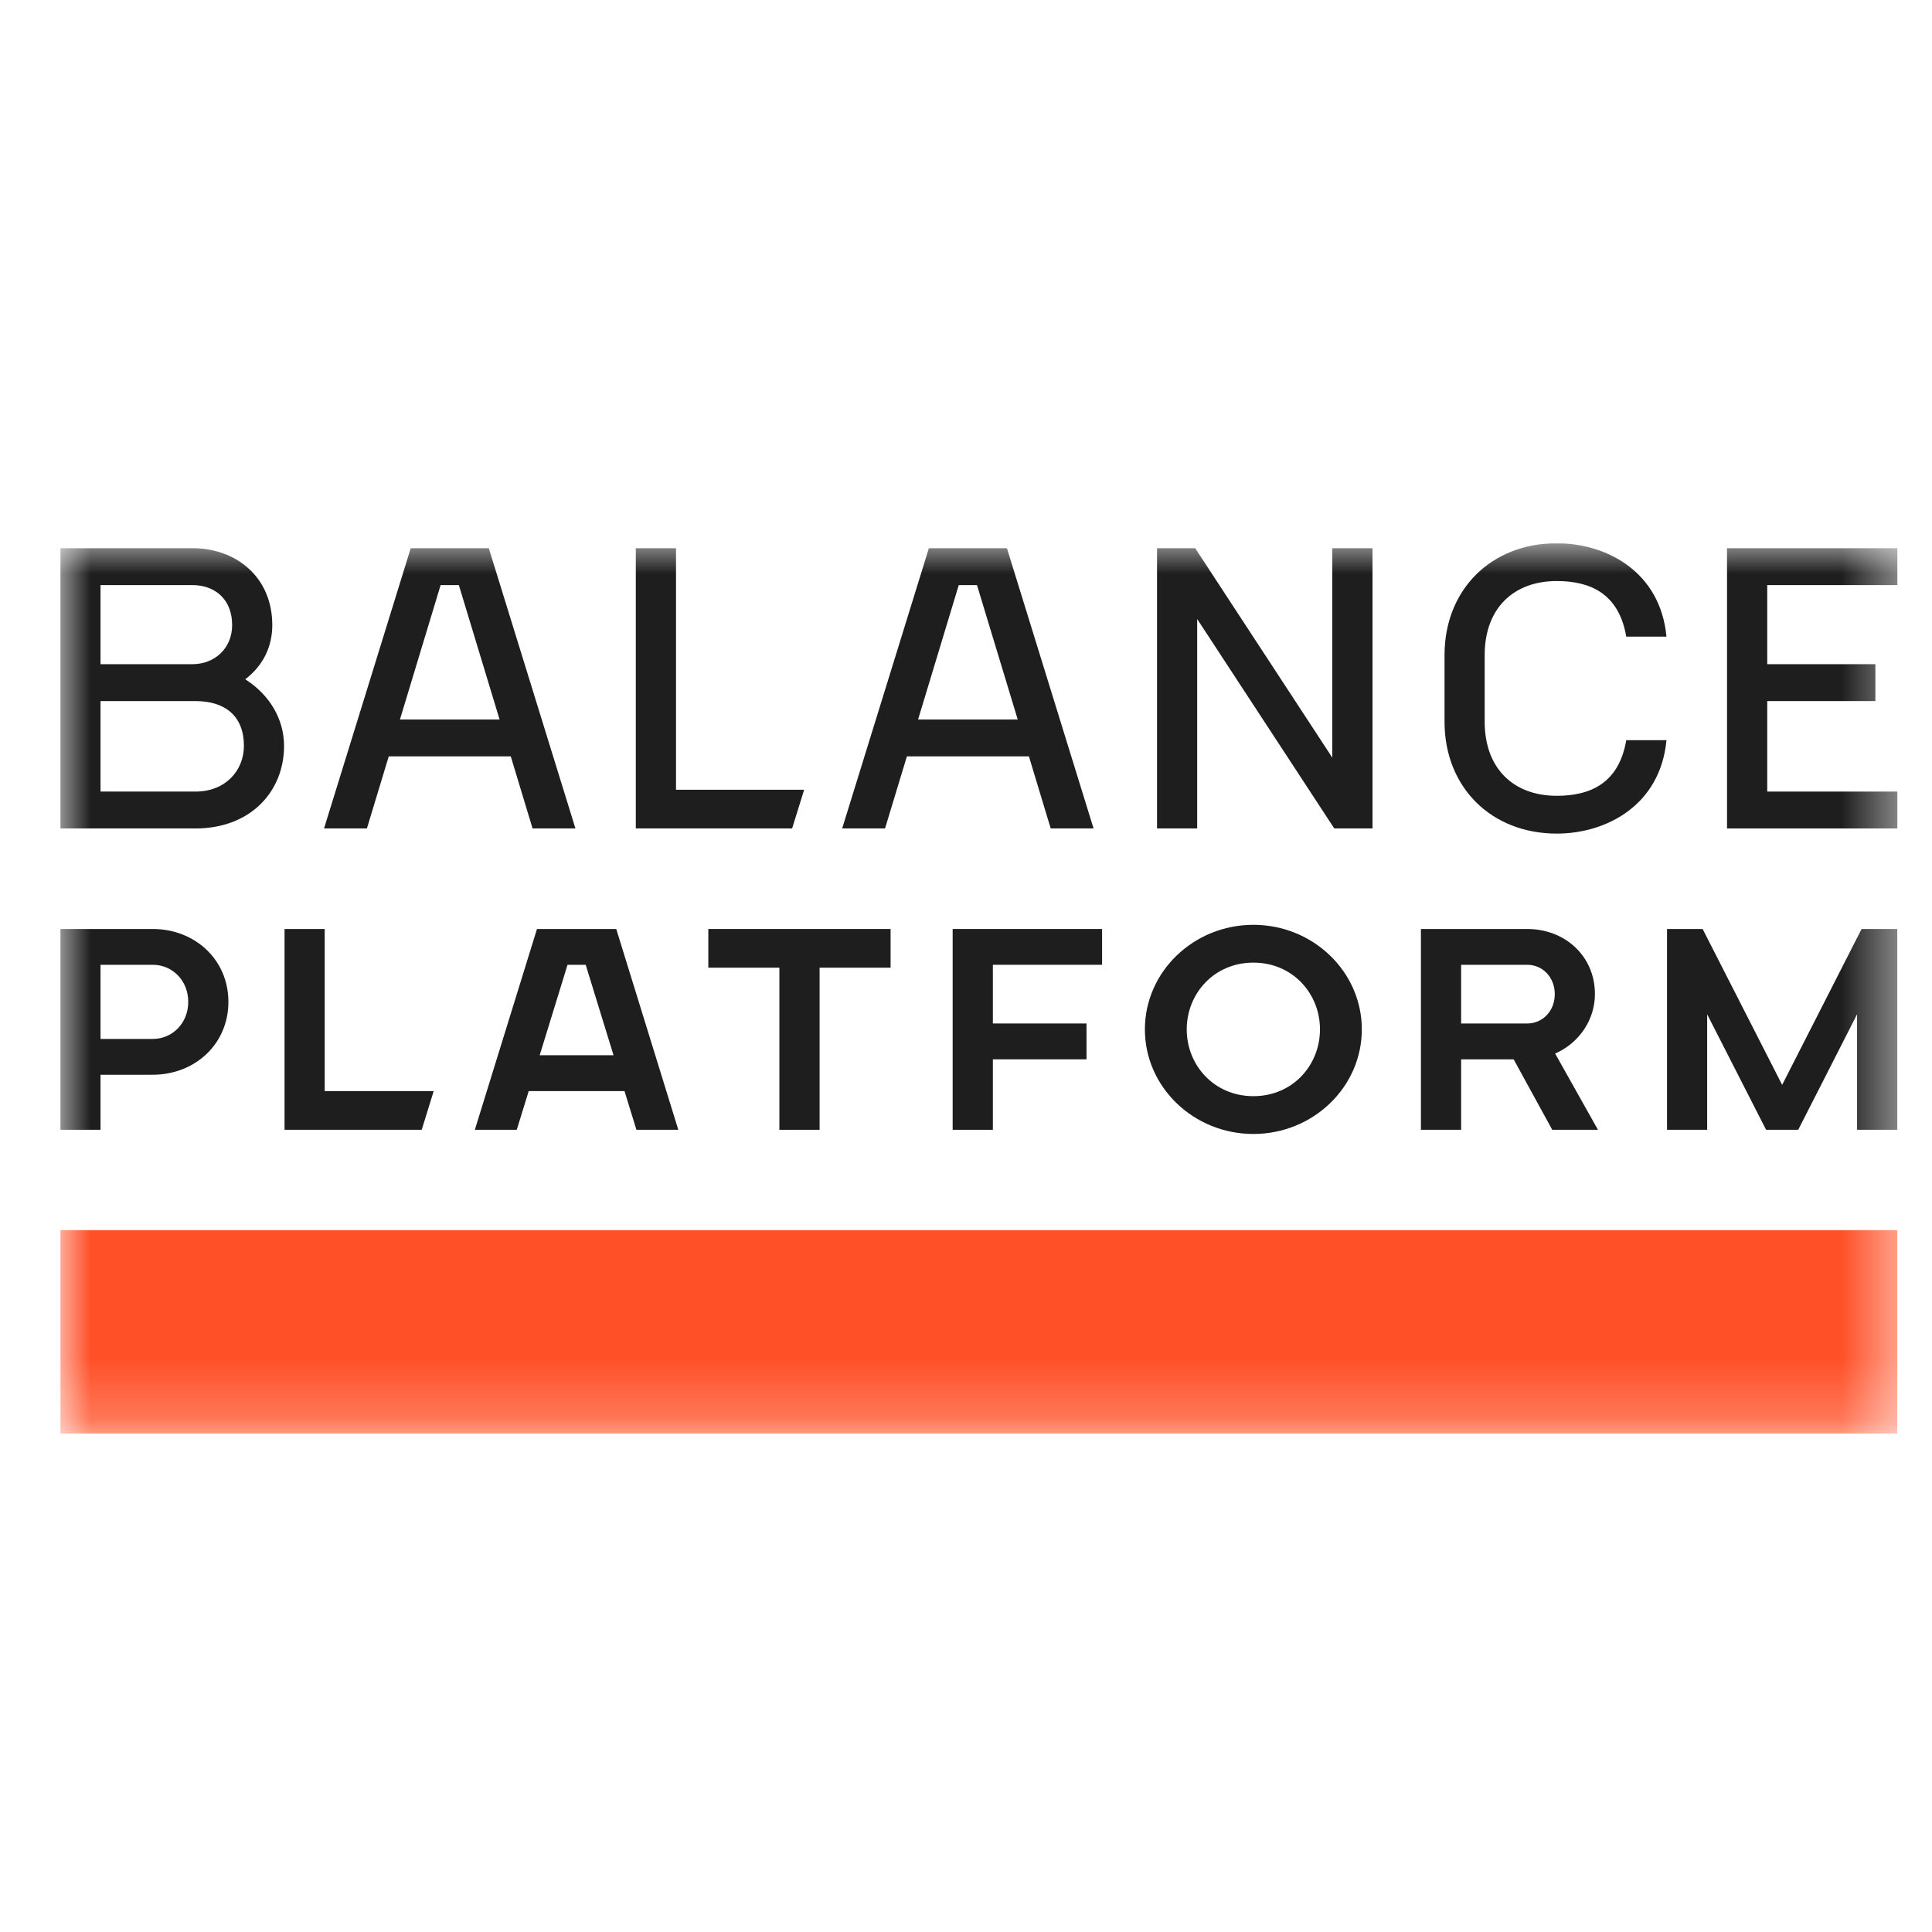
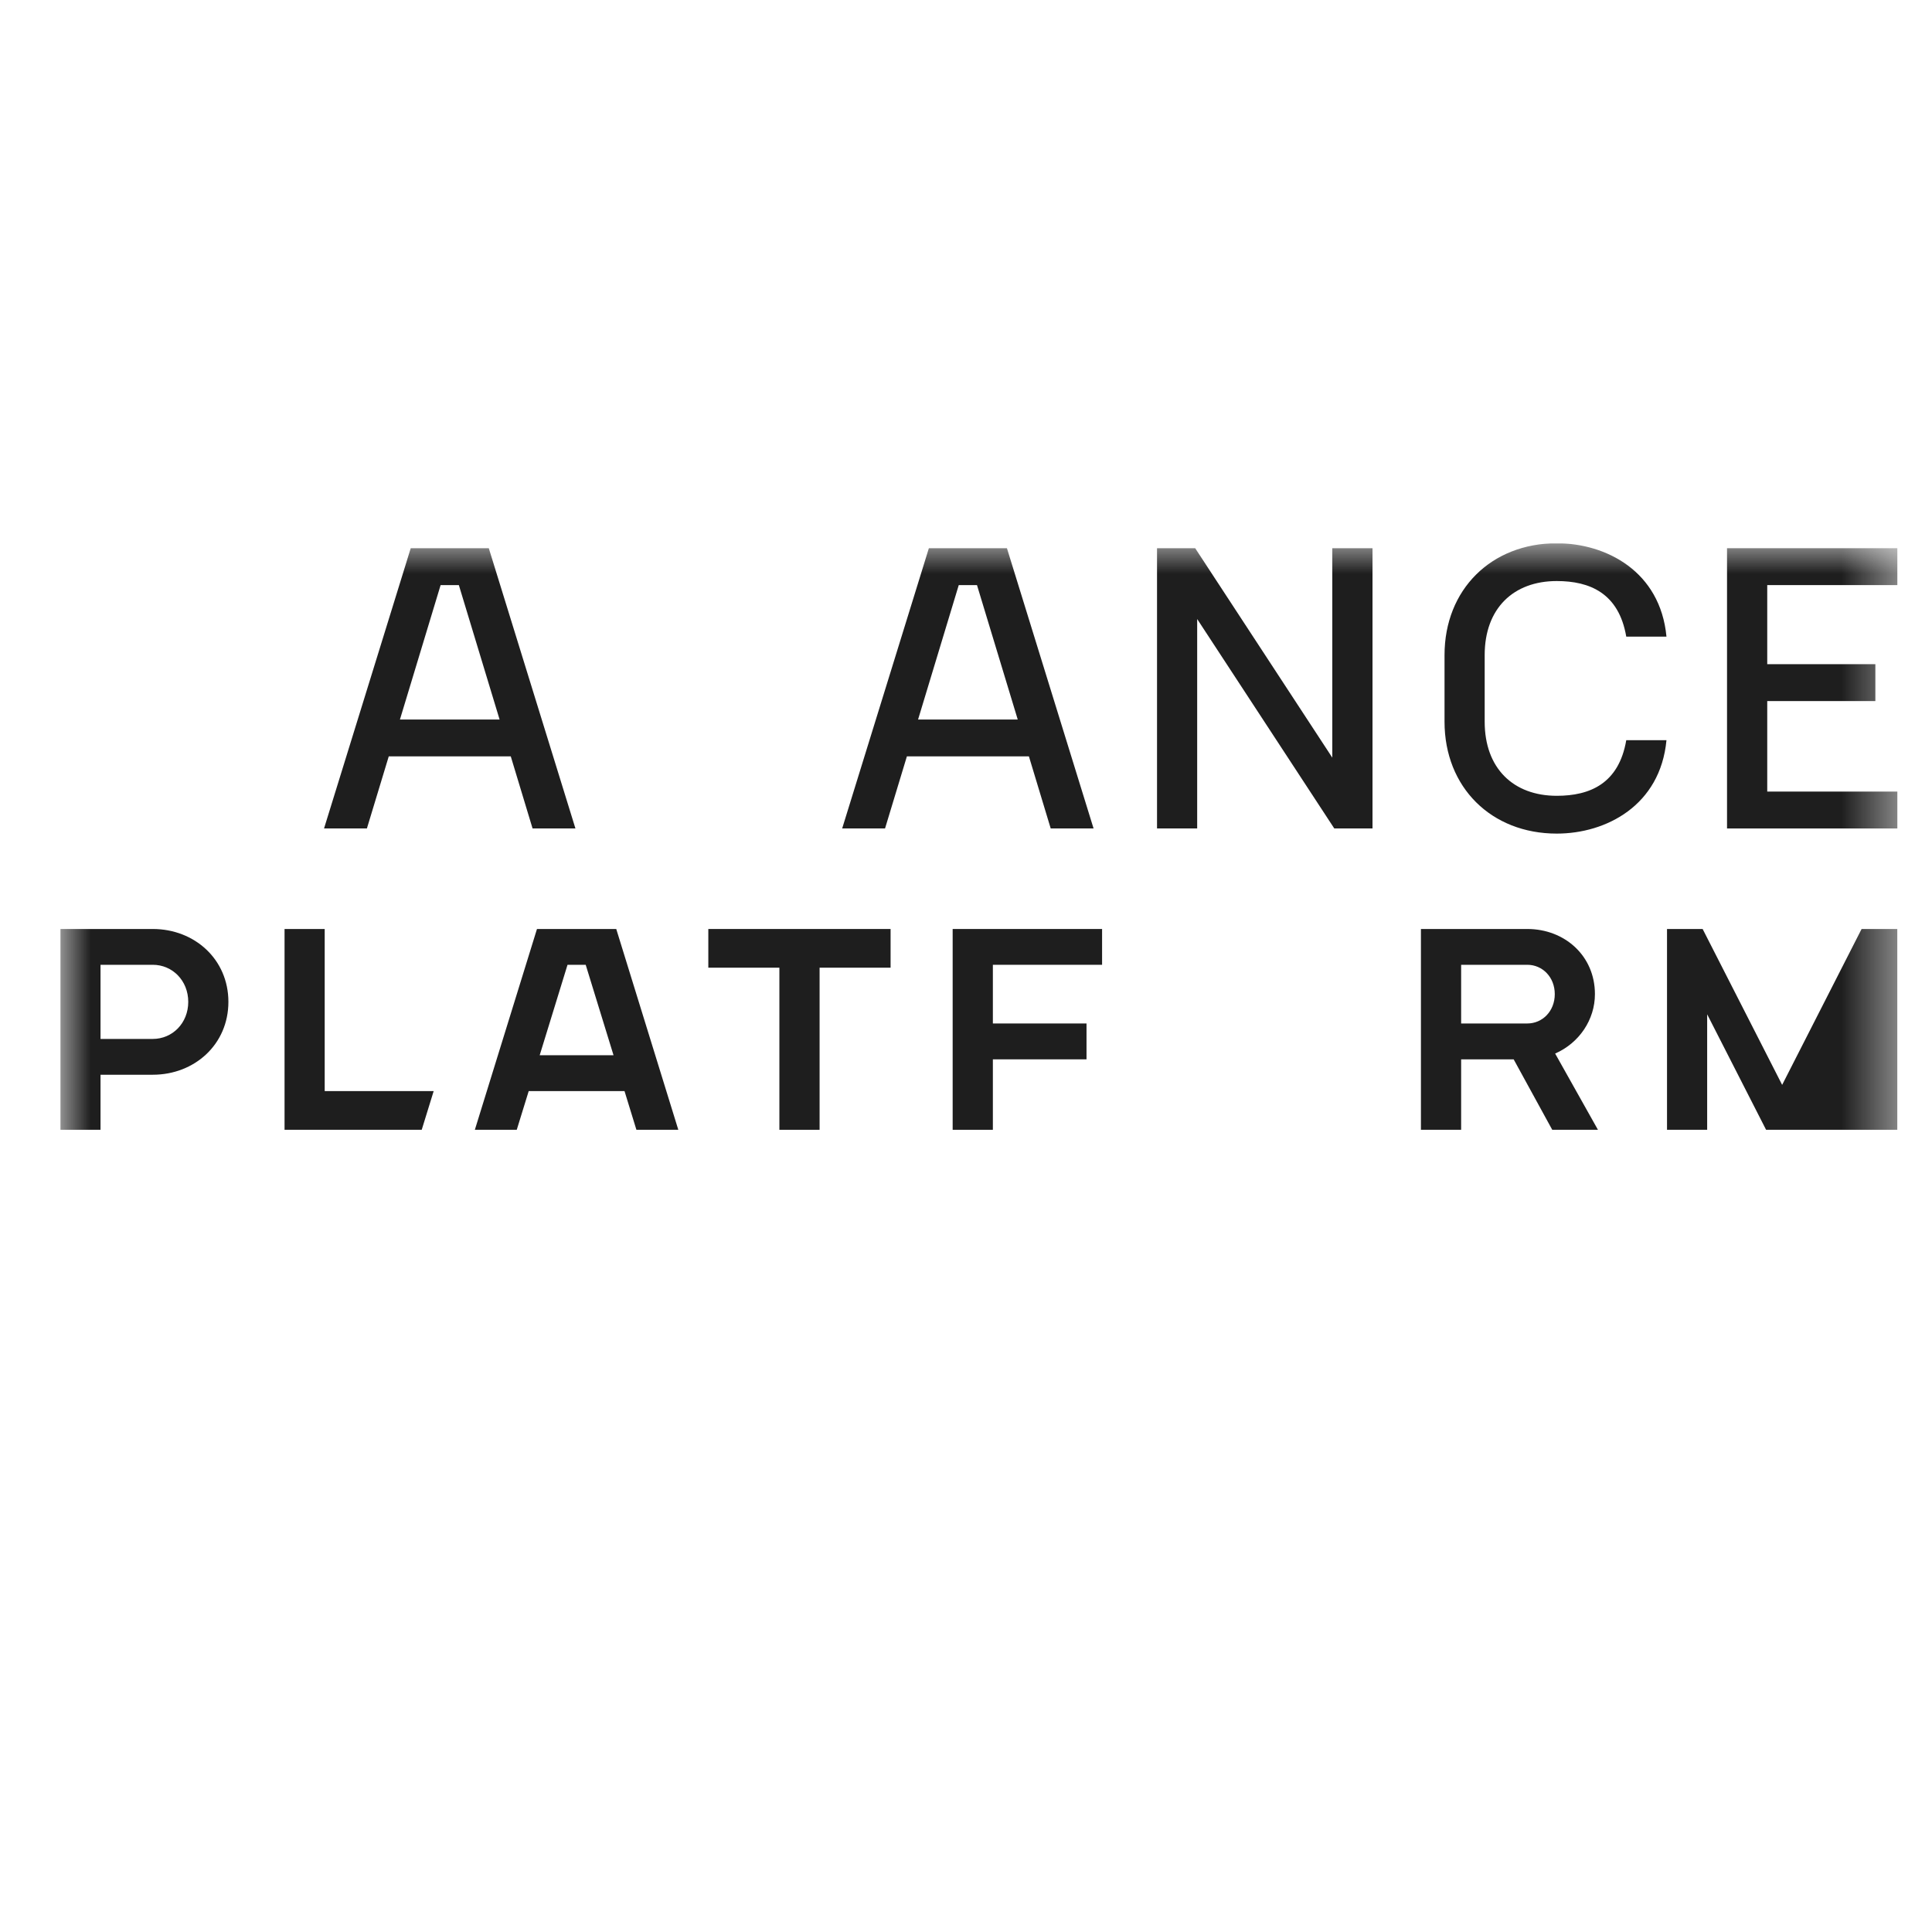
<svg xmlns="http://www.w3.org/2000/svg" width="32" height="32" viewBox="0 0 32 32" fill="none">
  <g clip-path="url(#clip0_2798_1180)">
    <mask id="mask0_2798_1180" style="mask-type:luminance" maskUnits="userSpaceOnUse" x="1" y="8" width="31" height="16">
      <path d="M31.514 8.998H1V23.776H31.514V8.998Z" fill="white" />
    </mask>
    <g mask="url(#mask0_2798_1180)">
-       <path fill-rule="evenodd" clip-rule="evenodd" d="M1 23.743H31.425V20.375H1V23.743Z" fill="#FF5028" />
-       <path fill-rule="evenodd" clip-rule="evenodd" d="M3.237 13.111H1.665V11.612H3.237C3.743 11.612 4.04 11.872 4.04 12.354C4.04 12.754 3.743 13.111 3.237 13.111ZM1.665 9.691H3.189C3.55 9.691 3.845 9.917 3.845 10.354C3.845 10.743 3.55 11.001 3.189 11.001H1.665V9.691ZM4.062 11.251C4.374 11.013 4.51 10.691 4.51 10.354C4.51 9.563 3.917 9.08 3.189 9.08H1V13.722H3.237C4.152 13.722 4.705 13.108 4.705 12.354C4.705 11.915 4.468 11.509 4.062 11.251Z" fill="#1E1E1E" />
      <path fill-rule="evenodd" clip-rule="evenodd" d="M25.297 16.952H24.201V15.98H25.297C25.548 15.98 25.752 16.184 25.752 16.466C25.752 16.748 25.548 16.952 25.297 16.952ZM26.417 16.466C26.417 15.83 25.915 15.387 25.297 15.387H23.535V18.713H24.201V17.546H25.071L25.71 18.713H26.467L25.758 17.45C26.156 17.276 26.417 16.89 26.417 16.466Z" fill="#1E1E1E" />
      <path fill-rule="evenodd" clip-rule="evenodd" d="M11.732 16.028H12.909V18.713H13.575V16.028H14.751V15.387H11.732V16.028Z" fill="#1E1E1E" />
      <path fill-rule="evenodd" clip-rule="evenodd" d="M15.779 18.713H16.445V17.546H17.996V16.952H16.445V15.98H18.254V15.387H15.779V18.713Z" fill="#1E1E1E" />
-       <path fill-rule="evenodd" clip-rule="evenodd" d="M20.76 18.156C20.108 18.156 19.656 17.642 19.656 17.05C19.656 16.458 20.108 15.944 20.76 15.944C21.412 15.944 21.863 16.458 21.863 17.05C21.863 17.642 21.412 18.156 20.76 18.156ZM20.76 15.318C19.769 15.318 18.963 16.095 18.963 17.05C18.963 18.005 19.769 18.782 20.76 18.782C21.75 18.782 22.556 18.005 22.556 17.05C22.556 16.095 21.75 15.318 20.76 15.318Z" fill="#1E1E1E" />
      <path fill-rule="evenodd" clip-rule="evenodd" d="M5.378 15.387H4.713V18.713H6.985L7.183 18.072H5.378V15.387Z" fill="#1E1E1E" />
-       <path fill-rule="evenodd" clip-rule="evenodd" d="M29.518 17.969L28.201 15.387H27.611V18.713H28.276V16.8L29.252 18.713H29.784L30.759 16.8V18.713H31.425V15.387H30.834L29.518 17.969Z" fill="#1E1E1E" />
+       <path fill-rule="evenodd" clip-rule="evenodd" d="M29.518 17.969L28.201 15.387H27.611V18.713H28.276V16.8L29.252 18.713H29.784V18.713H31.425V15.387H30.834L29.518 17.969Z" fill="#1E1E1E" />
      <path fill-rule="evenodd" clip-rule="evenodd" d="M2.531 17.208H1.665V15.98H2.531C2.855 15.98 3.118 16.241 3.118 16.594C3.118 16.947 2.855 17.208 2.531 17.208ZM2.531 15.387H1V18.713H1.665V17.801H2.531C3.221 17.801 3.783 17.3 3.783 16.594C3.783 15.888 3.221 15.387 2.531 15.387Z" fill="#1E1E1E" />
      <path fill-rule="evenodd" clip-rule="evenodd" d="M8.939 17.478L9.4 15.98H9.701L10.162 17.478H8.939ZM8.894 15.387L7.865 18.713H8.559L8.757 18.072H10.344L10.541 18.713H11.235L10.207 15.387H8.894Z" fill="#1E1E1E" />
      <path fill-rule="evenodd" clip-rule="evenodd" d="M22.067 12.549L19.796 9.08H19.164V13.722H19.829V10.253L22.1 13.722H22.733V9.08H22.067V12.549Z" fill="#1E1E1E" />
-       <path fill-rule="evenodd" clip-rule="evenodd" d="M13.319 13.081H11.197V9.08H10.531V13.722H13.12L13.319 13.081Z" fill="#1E1E1E" />
      <path fill-rule="evenodd" clip-rule="evenodd" d="M31.426 9.691V9.08H28.605V13.722H31.426V13.111H29.271V11.612H31.062V11.001H29.271V9.691H31.426Z" fill="#1E1E1E" />
      <path fill-rule="evenodd" clip-rule="evenodd" d="M7.298 9.691H7.6L8.275 11.918H6.624L7.298 9.691ZM6.439 12.528H8.46L8.821 13.722H9.531L8.096 9.08H6.803L5.367 13.722H6.077L6.439 12.528Z" fill="#1E1E1E" />
      <path fill-rule="evenodd" clip-rule="evenodd" d="M15.206 11.918L15.88 9.691H16.182L16.857 11.918H15.206ZM15.385 9.08L13.949 13.722H14.659L15.021 12.528H17.042L17.403 13.722H18.113L16.678 9.08H15.385Z" fill="#1E1E1E" />
      <path fill-rule="evenodd" clip-rule="evenodd" d="M26.936 12.26C26.813 12.979 26.334 13.181 25.785 13.181C25.067 13.181 24.591 12.727 24.591 11.954V10.85C24.591 10.077 25.067 9.624 25.785 9.624C26.334 9.624 26.813 9.826 26.936 10.545H27.602C27.5 9.462 26.602 8.998 25.785 8.998C24.7 8.998 23.926 9.765 23.926 10.85V11.954C23.926 13.04 24.7 13.807 25.785 13.807C26.602 13.807 27.5 13.342 27.602 12.26H26.936Z" fill="#1E1E1E" />
    </g>
  </g>
  <defs>
    <clipPath id="clip0_2798_1180">
      <rect width="30.514" height="14.778" fill="white" transform="translate(1 9)" />
    </clipPath>
  </defs>
</svg>